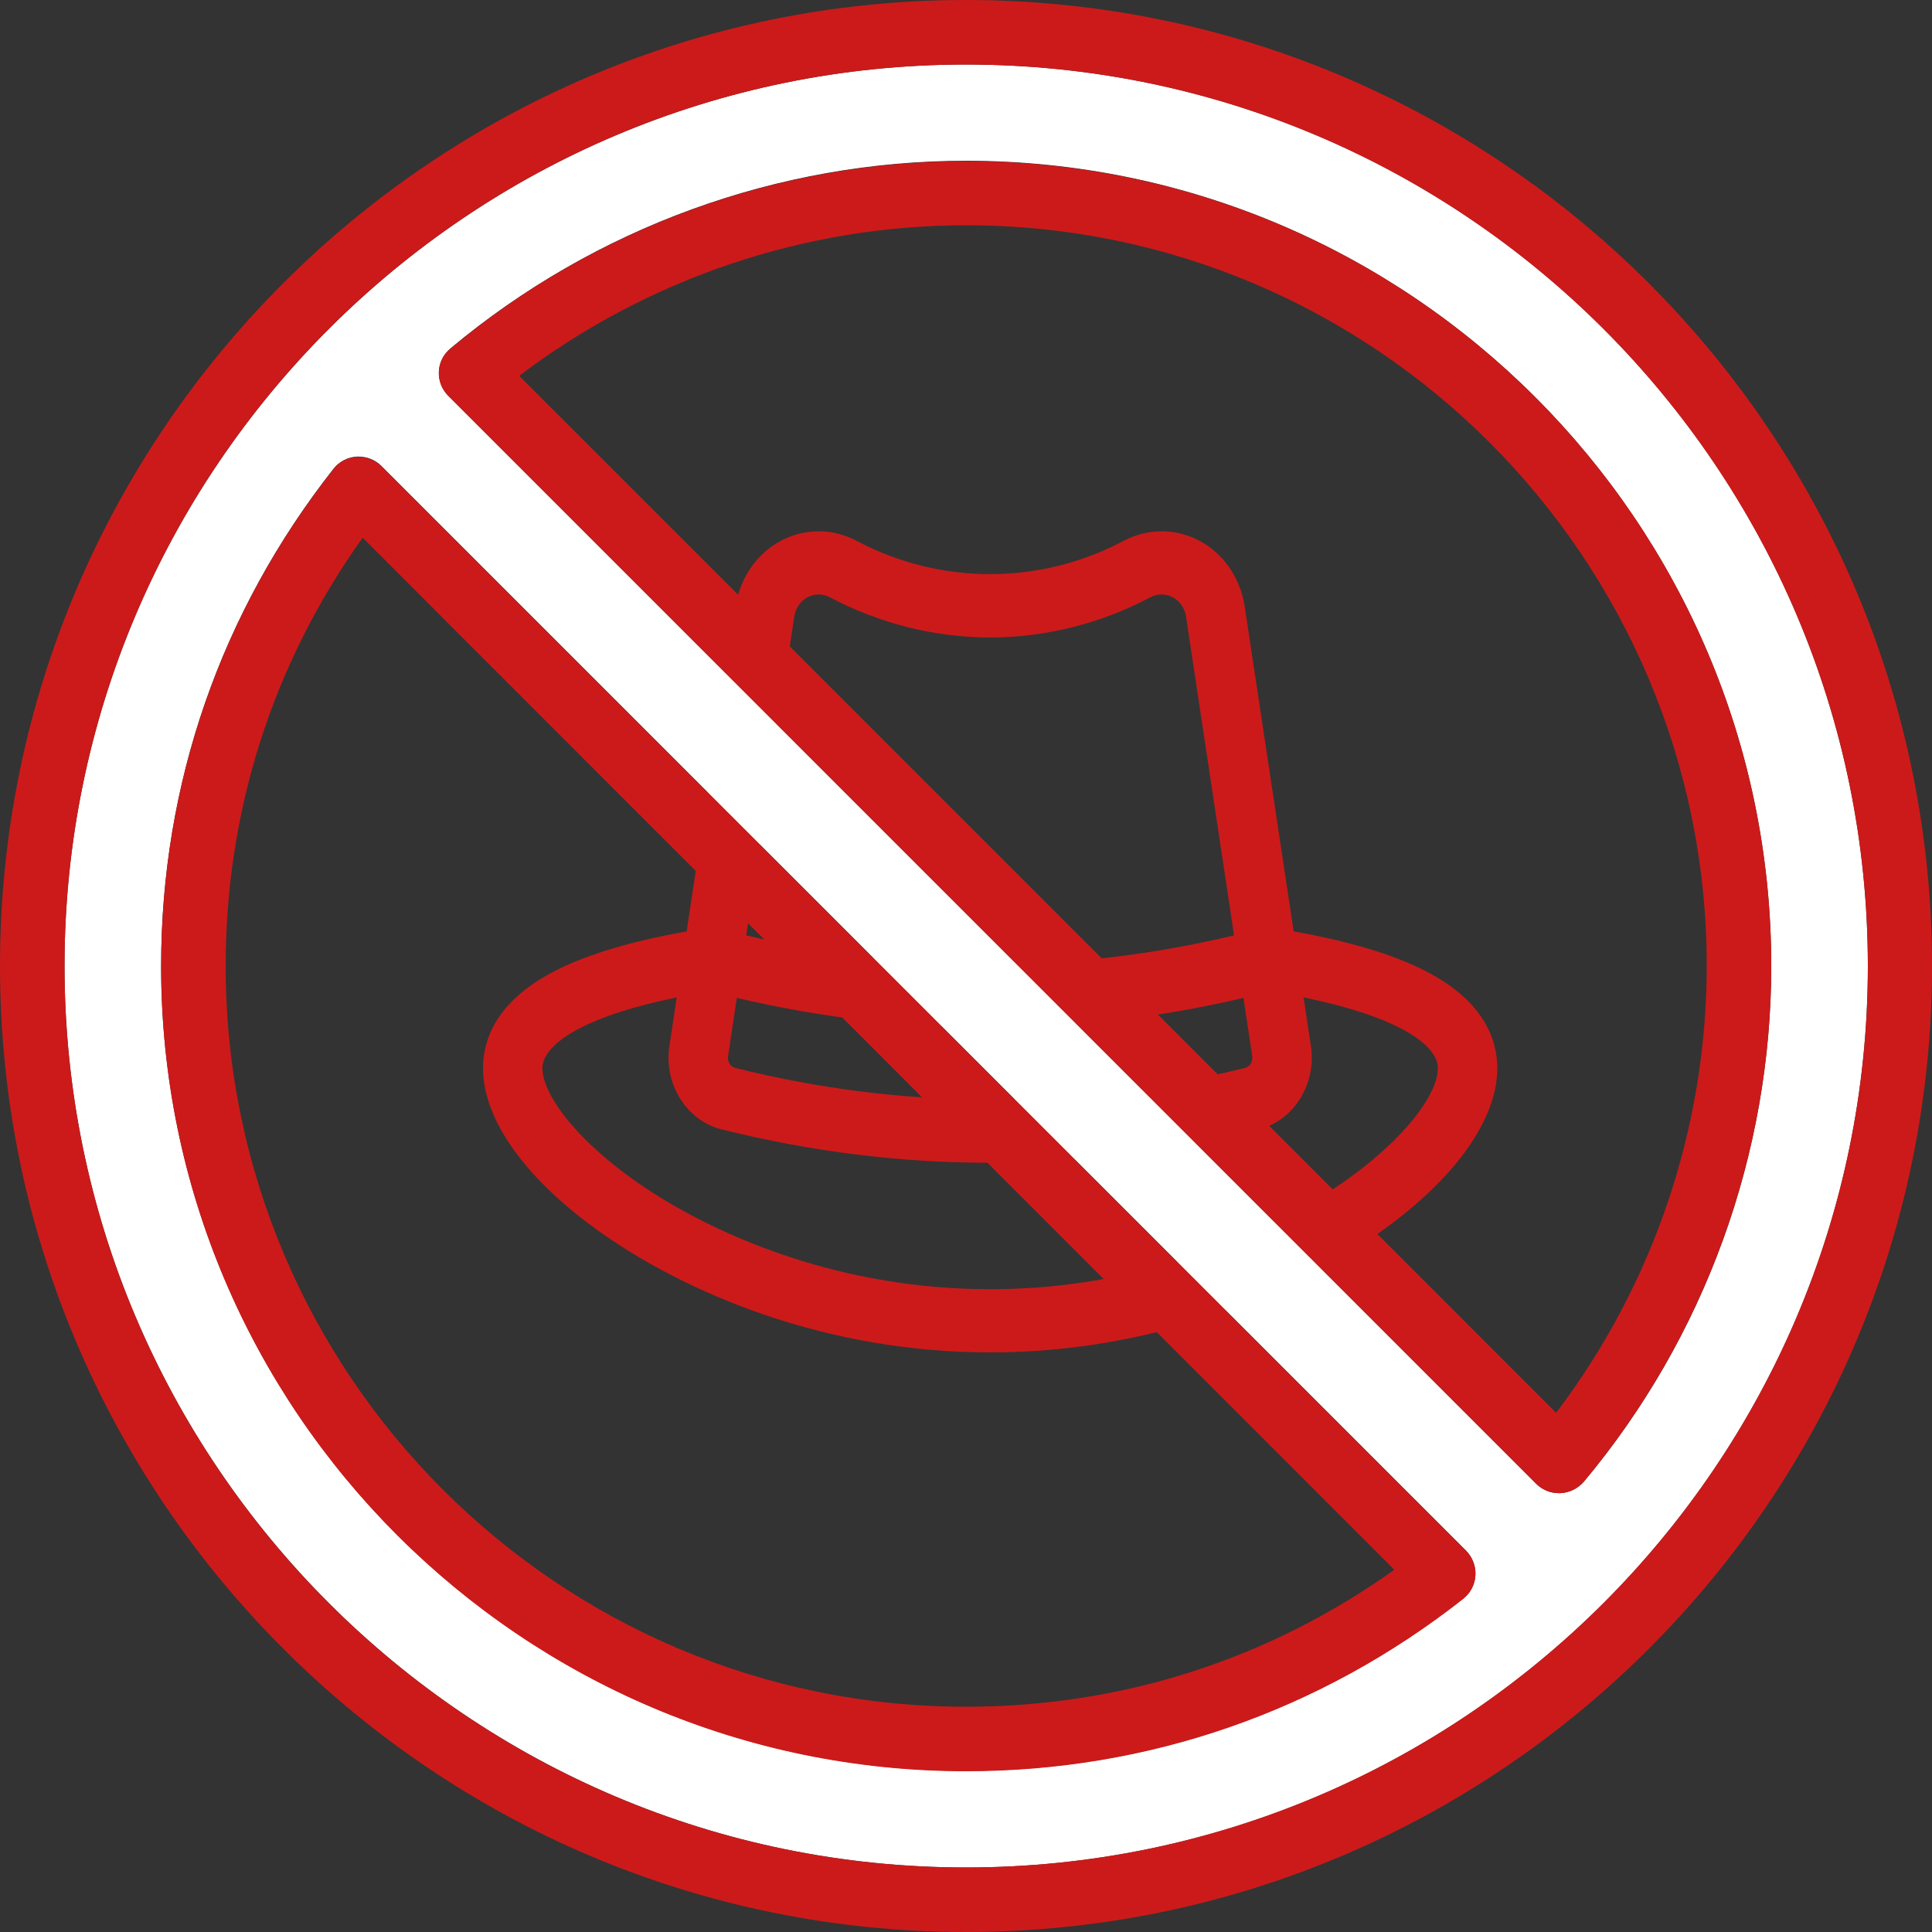
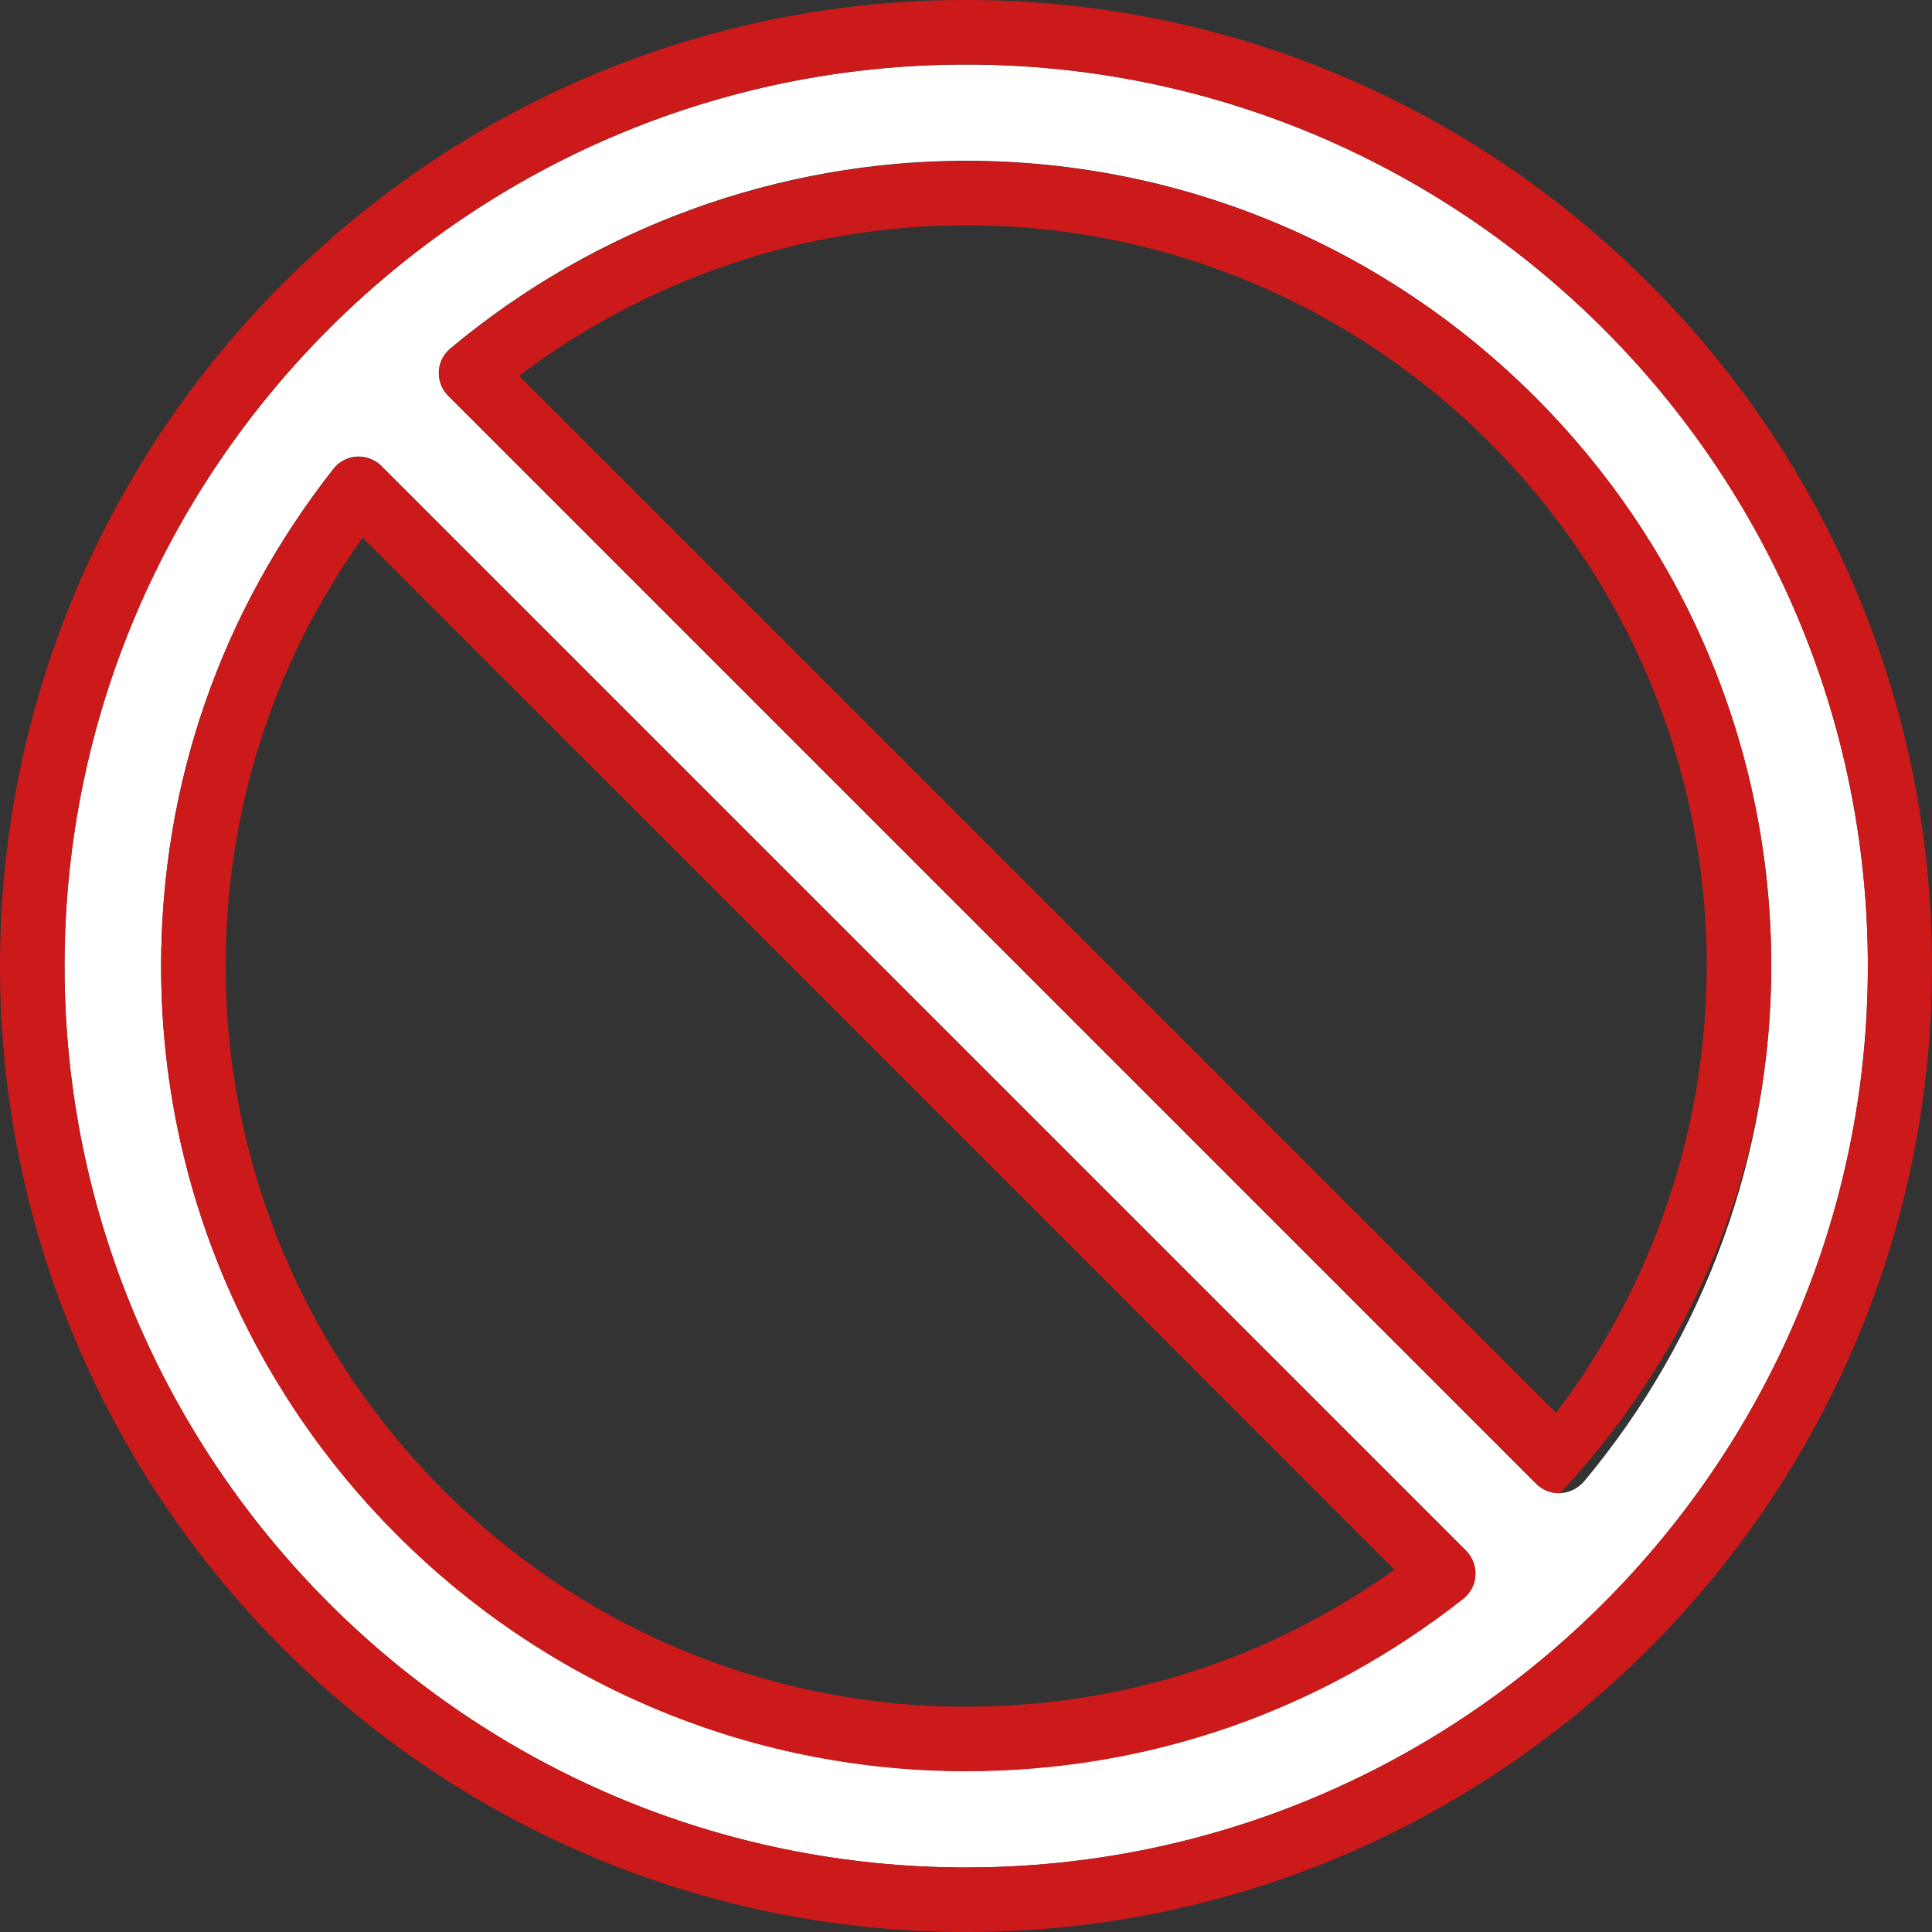
<svg xmlns="http://www.w3.org/2000/svg" width="40" height="40" viewBox="0 0 40 40" fill="none">
  <rect x="0" y="0" width="40" height="40" fill="#333333" stroke="none" />
-   <path d="M29.513 20.103C28.849 19.762 27.932 19.487 26.784 19.284L25.771 12.562C25.635 11.657 24.91 11 24.048 11C23.779 11 23.509 11.068 23.267 11.196C21.535 12.117 19.465 12.117 17.733 11.196C17.491 11.068 17.221 11 16.952 11C16.09 11 15.365 11.657 15.229 12.562L14.216 19.284C13.068 19.487 12.151 19.762 11.487 20.103C10.258 20.733 10 21.545 10 22.115C10 23.362 11.203 24.823 13.218 26.023C14.458 26.762 17.052 28 20.5 28C23.948 28 26.542 26.762 27.782 26.023C29.797 24.823 31 23.362 31 22.115C31 21.545 30.742 20.733 29.513 20.103ZM25.926 21.865C25.943 21.976 25.878 22.085 25.782 22.109C22.277 22.985 18.723 22.985 15.218 22.109C15.122 22.085 15.057 21.976 15.074 21.865L15.255 20.66C16.997 21.07 18.749 21.275 20.5 21.275C22.251 21.275 24.003 21.07 25.744 20.66L25.926 21.865ZM16.444 12.768C16.484 12.501 16.698 12.308 16.952 12.308C17.032 12.308 17.111 12.328 17.182 12.366C18.207 12.91 19.354 13.198 20.5 13.198C21.646 13.198 22.793 12.91 23.818 12.365C23.889 12.328 23.969 12.308 24.048 12.308C24.302 12.308 24.516 12.501 24.556 12.768L25.55 19.366C22.196 20.166 18.804 20.166 15.45 19.366L16.444 12.768ZM27.18 24.883C26.045 25.558 23.668 26.692 20.5 26.692C17.332 26.692 14.955 25.558 13.82 24.883C12.12 23.87 11.23 22.724 11.23 22.115C11.23 21.662 11.979 21.065 14.011 20.651L13.859 21.658C13.741 22.445 14.214 23.202 14.937 23.382C16.782 23.843 18.641 24.074 20.5 24.074C22.359 24.074 24.218 23.843 26.063 23.382C26.786 23.202 27.259 22.445 27.141 21.658L26.989 20.651C29.021 21.065 29.77 21.662 29.77 22.115C29.77 22.724 28.88 23.87 27.18 24.883Z" fill="#CC1A1A" />
  <path d="M20 1.336C9.711 1.336 1.336 9.711 1.336 20C1.336 30.289 9.711 38.664 20 38.664C30.297 38.664 38.672 30.297 38.672 20C38.672 9.703 30.297 1.336 20 1.336ZM3.336 20C3.336 16.234 4.57 12.672 6.906 9.703C7.023 9.555 7.203 9.461 7.391 9.453C7.586 9.445 7.766 9.516 7.898 9.648L30.352 32.102C30.484 32.234 30.555 32.422 30.547 32.609C30.539 32.797 30.445 32.977 30.297 33.094C27.328 35.43 23.773 36.664 20 36.664C10.812 36.664 3.336 29.188 3.336 20ZM9.281 8.195C9.148 8.062 9.078 7.883 9.086 7.695C9.094 7.508 9.18 7.336 9.328 7.211C12.32 4.711 16.109 3.328 20.008 3.328C29.195 3.336 36.672 10.812 36.672 20C36.672 23.891 35.297 27.688 32.789 30.68C32.664 30.82 32.492 30.906 32.305 30.914C32.297 30.914 32.281 30.914 32.273 30.914C32.094 30.914 31.93 30.844 31.805 30.719L9.281 8.195Z" fill="white" />
  <path d="M6.906 9.711C4.57 12.68 3.336 16.235 3.336 20.008C3.336 29.195 10.812 36.672 20 36.672C23.765 36.672 27.328 35.438 30.297 33.102C30.445 32.984 30.539 32.805 30.547 32.617C30.562 32.43 30.484 32.242 30.351 32.109L7.898 9.656C7.765 9.524 7.578 9.453 7.39 9.461C7.203 9.469 7.023 9.555 6.906 9.711ZM4.672 20C4.672 16.789 5.648 13.735 7.508 11.133L28.867 32.5C26.265 34.359 23.218 35.336 20 35.336C11.547 35.336 4.672 28.453 4.672 20Z" fill="#CC1A1A" />
  <path d="M20 0C8.969 0 0 8.969 0 20C0 31.031 8.977 40 20 40C31.031 40 40 31.031 40 20C40 8.969 31.031 0 20 0ZM1.336 20C1.336 9.703 9.711 1.336 20 1.336C30.297 1.336 38.672 9.711 38.672 20C38.672 30.289 30.297 38.664 20 38.664C9.711 38.664 1.336 30.297 1.336 20Z" fill="#CC1A1A" />
-   <path d="M9.086 7.695C9.078 7.883 9.148 8.062 9.281 8.195L31.804 30.719C31.929 30.844 32.101 30.914 32.273 30.914C32.281 30.914 32.297 30.914 32.304 30.914C32.492 30.906 32.664 30.82 32.789 30.68C35.289 27.688 36.672 23.891 36.672 20C36.672 10.812 29.195 3.336 20.007 3.336C16.117 3.336 12.32 4.711 9.328 7.219C9.179 7.336 9.093 7.508 9.086 7.695ZM32.218 29.25L10.75 7.781C13.406 5.766 16.664 4.664 20 4.664C28.461 4.664 35.336 11.547 35.336 20C35.336 23.336 34.234 26.594 32.218 29.25Z" fill="#CC1A1A" />
+   <path d="M9.086 7.695C9.078 7.883 9.148 8.062 9.281 8.195L31.804 30.719C31.929 30.844 32.101 30.914 32.273 30.914C32.281 30.914 32.297 30.914 32.304 30.914C35.289 27.688 36.672 23.891 36.672 20C36.672 10.812 29.195 3.336 20.007 3.336C16.117 3.336 12.32 4.711 9.328 7.219C9.179 7.336 9.093 7.508 9.086 7.695ZM32.218 29.25L10.75 7.781C13.406 5.766 16.664 4.664 20 4.664C28.461 4.664 35.336 11.547 35.336 20C35.336 23.336 34.234 26.594 32.218 29.25Z" fill="#CC1A1A" />
</svg>